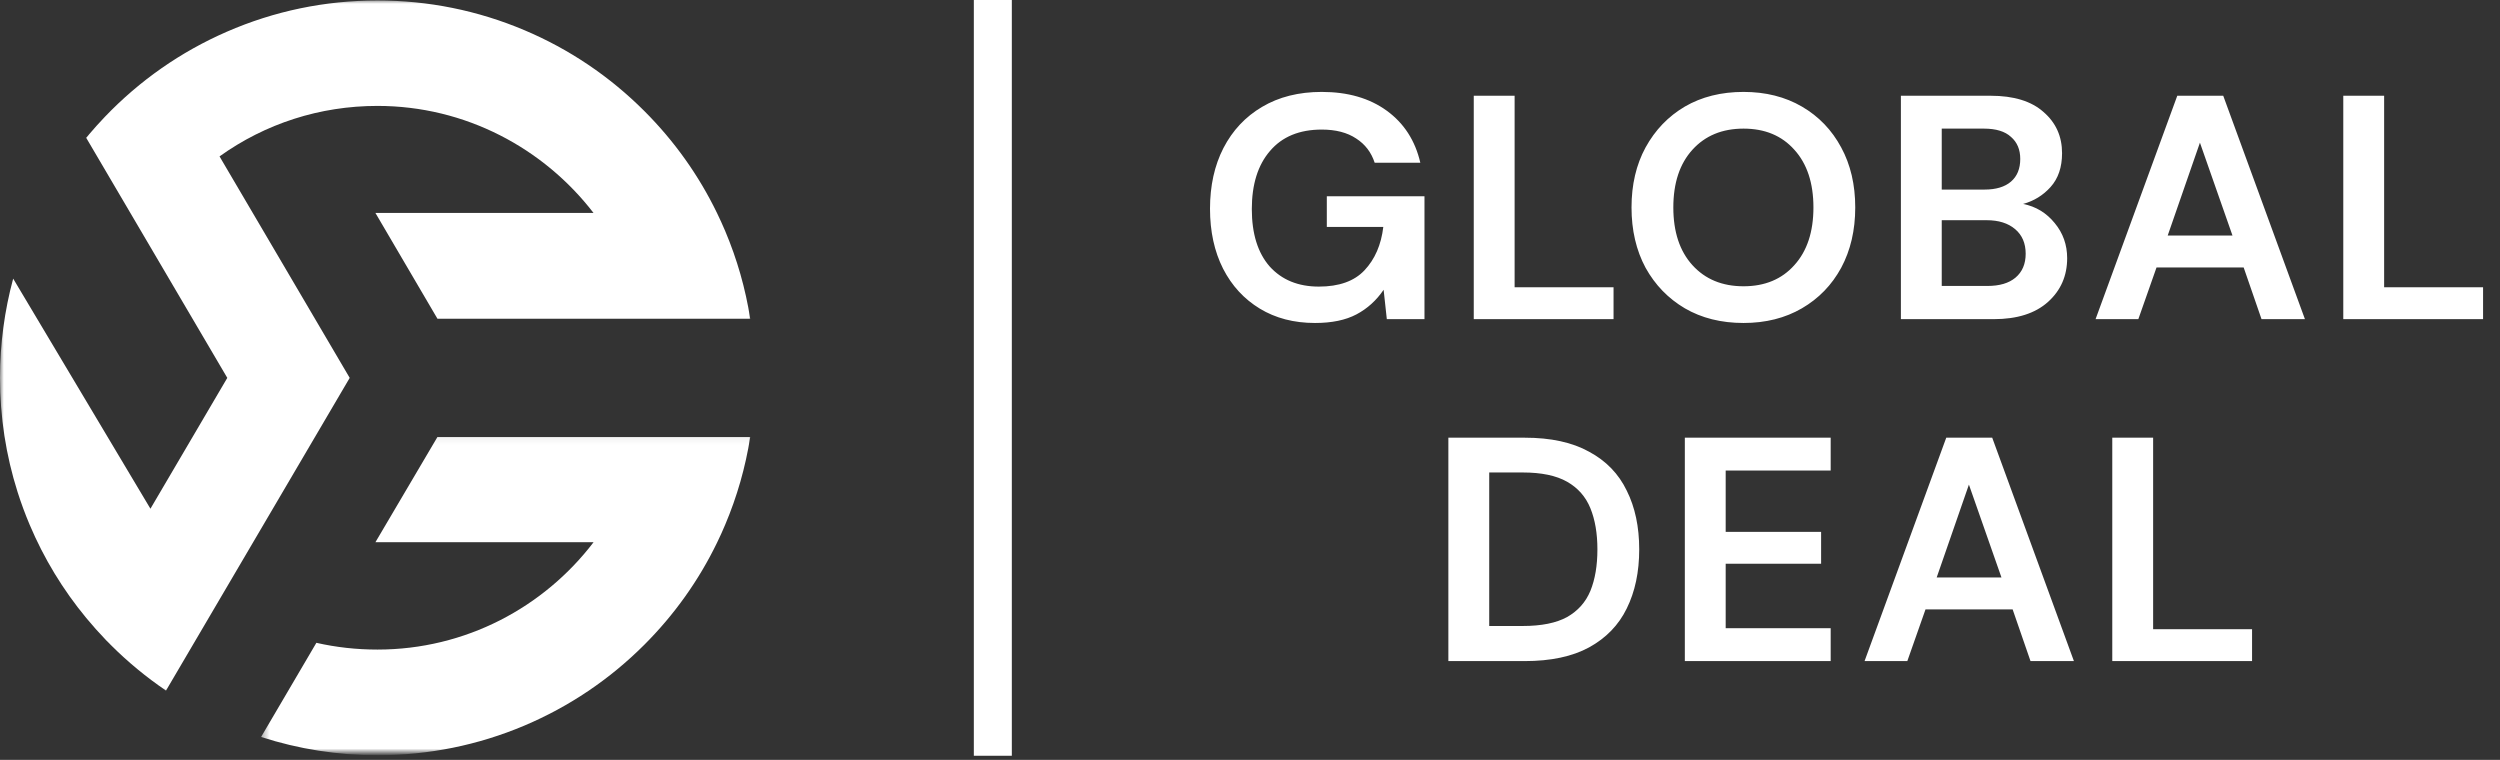
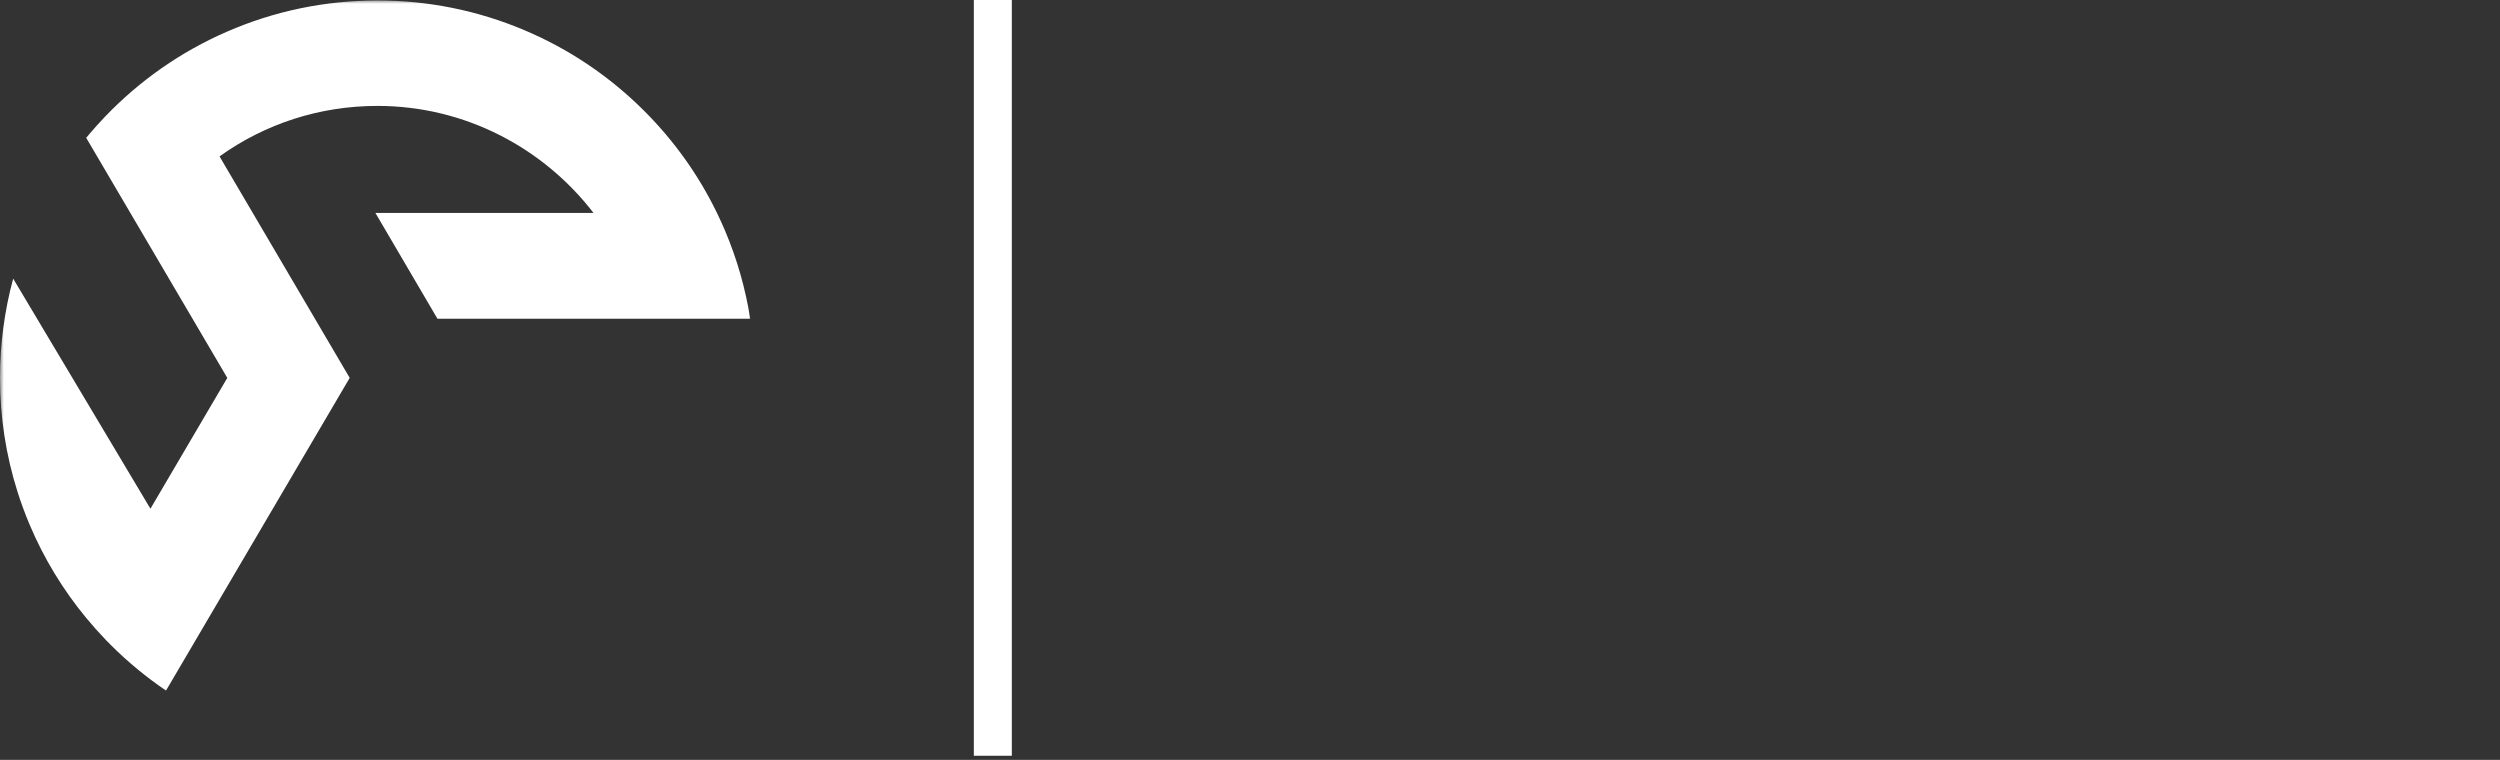
<svg xmlns="http://www.w3.org/2000/svg" width="329" height="100" viewBox="0 0 329 100" fill="none">
  <rect x="0" y="0" width="329" height="100" fill="#333333" stroke="none" />
-   <path d="M173.055 42.504C170.283 42.504 167.861 41.874 165.789 40.614C163.717 39.354 162.107 37.604 160.959 35.364C159.811 33.096 159.237 30.464 159.237 27.468C159.237 24.444 159.825 21.784 161.001 19.488C162.205 17.164 163.899 15.358 166.083 14.07C168.295 12.754 170.913 12.096 173.937 12.096C177.381 12.096 180.237 12.922 182.505 14.574C184.773 16.226 186.243 18.508 186.915 21.42H180.909C180.461 20.048 179.649 18.984 178.473 18.228C177.297 17.444 175.785 17.052 173.937 17.052C170.997 17.052 168.729 17.99 167.133 19.866C165.537 21.714 164.739 24.262 164.739 27.51C164.739 30.758 165.523 33.278 167.091 35.07C168.687 36.834 170.843 37.716 173.559 37.716C176.219 37.716 178.221 37.002 179.565 35.574C180.937 34.118 181.763 32.214 182.043 29.862H174.609V25.83H187.461V42H182.505L182.085 38.136C181.133 39.536 179.943 40.614 178.515 41.37C177.087 42.126 175.267 42.504 173.055 42.504ZM193.947 42V12.6H199.323V37.8H212.343V42H193.947ZM229.45 42.504C226.51 42.504 223.934 41.86 221.722 40.572C219.538 39.284 217.816 37.506 216.556 35.238C215.324 32.942 214.708 30.296 214.708 27.3C214.708 24.304 215.324 21.672 216.556 19.404C217.816 17.108 219.538 15.316 221.722 14.028C223.934 12.74 226.51 12.096 229.45 12.096C232.362 12.096 234.924 12.74 237.136 14.028C239.348 15.316 241.07 17.108 242.302 19.404C243.534 21.672 244.15 24.304 244.15 27.3C244.15 30.296 243.534 32.942 242.302 35.238C241.07 37.506 239.348 39.284 237.136 40.572C234.924 41.86 232.362 42.504 229.45 42.504ZM229.45 37.674C232.25 37.674 234.476 36.75 236.128 34.902C237.808 33.054 238.648 30.52 238.648 27.3C238.648 24.08 237.808 21.546 236.128 19.698C234.476 17.85 232.25 16.926 229.45 16.926C226.65 16.926 224.41 17.85 222.73 19.698C221.05 21.546 220.21 24.08 220.21 27.3C220.21 30.52 221.05 33.054 222.73 34.902C224.41 36.75 226.65 37.674 229.45 37.674ZM250.157 42V12.6H261.959C265.011 12.6 267.335 13.314 268.931 14.742C270.555 16.142 271.367 17.948 271.367 20.16C271.367 22.008 270.863 23.492 269.855 24.612C268.875 25.704 267.671 26.446 266.243 26.838C267.923 27.174 269.309 28.014 270.401 29.358C271.493 30.674 272.039 32.214 272.039 33.978C272.039 36.302 271.199 38.22 269.519 39.732C267.839 41.244 265.459 42 262.379 42H250.157ZM255.533 24.948H261.161C262.673 24.948 263.835 24.598 264.647 23.898C265.459 23.198 265.865 22.204 265.865 20.916C265.865 19.684 265.459 18.718 264.647 18.018C263.863 17.29 262.673 16.926 261.077 16.926H255.533V24.948ZM255.533 37.632H261.539C263.135 37.632 264.367 37.268 265.235 36.54C266.131 35.784 266.579 34.734 266.579 33.39C266.579 32.018 266.117 30.94 265.193 30.156C264.269 29.372 263.023 28.98 261.455 28.98H255.533V37.632ZM275.777 42L286.529 12.6H292.577L303.329 42H297.617L295.265 35.196H283.799L281.405 42H275.777ZM285.269 30.996H293.795L289.511 18.774L285.269 30.996ZM308.376 42V12.6H313.752V37.8H326.772V42H308.376ZM190.605 87V57.6H200.643C204.087 57.6 206.915 58.216 209.127 59.448C211.367 60.652 213.019 62.36 214.083 64.572C215.175 66.756 215.721 69.332 215.721 72.3C215.721 75.268 215.175 77.858 214.083 80.07C213.019 82.254 211.367 83.962 209.127 85.194C206.915 86.398 204.087 87 200.643 87H190.605ZM195.981 82.38H200.391C202.855 82.38 204.801 81.988 206.229 81.204C207.657 80.392 208.679 79.244 209.295 77.76C209.911 76.248 210.219 74.428 210.219 72.3C210.219 70.2 209.911 68.394 209.295 66.882C208.679 65.37 207.657 64.208 206.229 63.396C204.801 62.584 202.855 62.178 200.391 62.178H195.981V82.38ZM221.724 87V57.6H240.918V61.926H227.1V69.99H239.658V74.19H227.1V82.674H240.918V87H221.724ZM245.375 87L256.127 57.6H262.175L272.927 87H267.215L264.863 80.196H253.397L251.003 87H245.375ZM254.867 75.996H263.393L259.109 63.774L254.867 75.996ZM277.975 87V57.6H283.351V82.8H296.371V87H277.975Z" fill="white" />
  <mask id="mask0_53_148" style="mask-type:luminance" maskUnits="userSpaceOnUse" x="34" y="57" width="65" height="42">
-     <path d="M34.344 57.068H99V99H34.344V57.068Z" fill="white" />
-   </mask>
+     </mask>
  <g mask="url(#mask0_53_148)">
    <path d="M78.115 71.354C71.573 79.932 61.255 85.484 49.672 85.484C46.932 85.484 44.24 85.188 41.635 84.594L34.359 96.984C39.286 98.578 44.422 99.391 49.672 99.391C56.375 99.391 62.88 98.078 69.005 95.49C74.922 92.984 80.234 89.406 84.792 84.849C88.74 80.901 91.953 76.391 94.365 71.412C94.74 70.641 95.099 69.854 95.432 69.057C97.005 65.338 98.104 61.479 98.729 57.516H57.562L49.406 71.354H78.115Z" fill="white" />
  </g>
  <mask id="mask1_53_148" style="mask-type:luminance" maskUnits="userSpaceOnUse" x="0" y="0" width="99" height="92">
    <path d="M0 0H99V91.734H0V0Z" fill="white" />
  </mask>
  <g mask="url(#mask1_53_148)">
    <path d="M29.833 4.182C23.781 6.823 18.385 10.588 13.802 15.375C13.073 16.135 12.365 16.927 11.682 17.729L11.688 17.734C11.573 17.865 11.458 18 11.344 18.135L29.912 49.729L19.797 66.948L1.734 36.667C0.594 40.88 0 45.266 0 49.729C0 54.88 0.781 59.911 2.312 64.745C2.776 66.203 3.307 67.646 3.906 69.062C5.792 73.516 8.286 77.62 11.349 81.323C12.167 82.312 13.026 83.276 13.922 84.208L13.943 84.234L14.521 84.812L14.552 84.849C16.802 87.099 19.24 89.109 21.838 90.875C21.844 90.875 21.844 90.875 21.849 90.875L46.021 49.729L28.891 20.583C34.906 16.271 42.089 13.938 49.672 13.938C61.255 13.938 71.568 19.521 78.109 28.026H49.406L57.568 41.943H98.729C98.104 37.974 97.005 34.12 95.432 30.396C95.094 29.604 94.74 28.818 94.365 28.047C91.953 23.068 88.74 18.557 84.792 14.609C80.234 10.052 74.922 6.469 69.005 3.969C62.875 1.38 56.37 0.062 49.672 0.062C42.781 0.062 36.104 1.448 29.833 4.182Z" fill="white" />
  </g>
  <path d="M130.656 96.958V2.495" stroke="white" stroke-width="5" stroke-linecap="square" />
</svg>